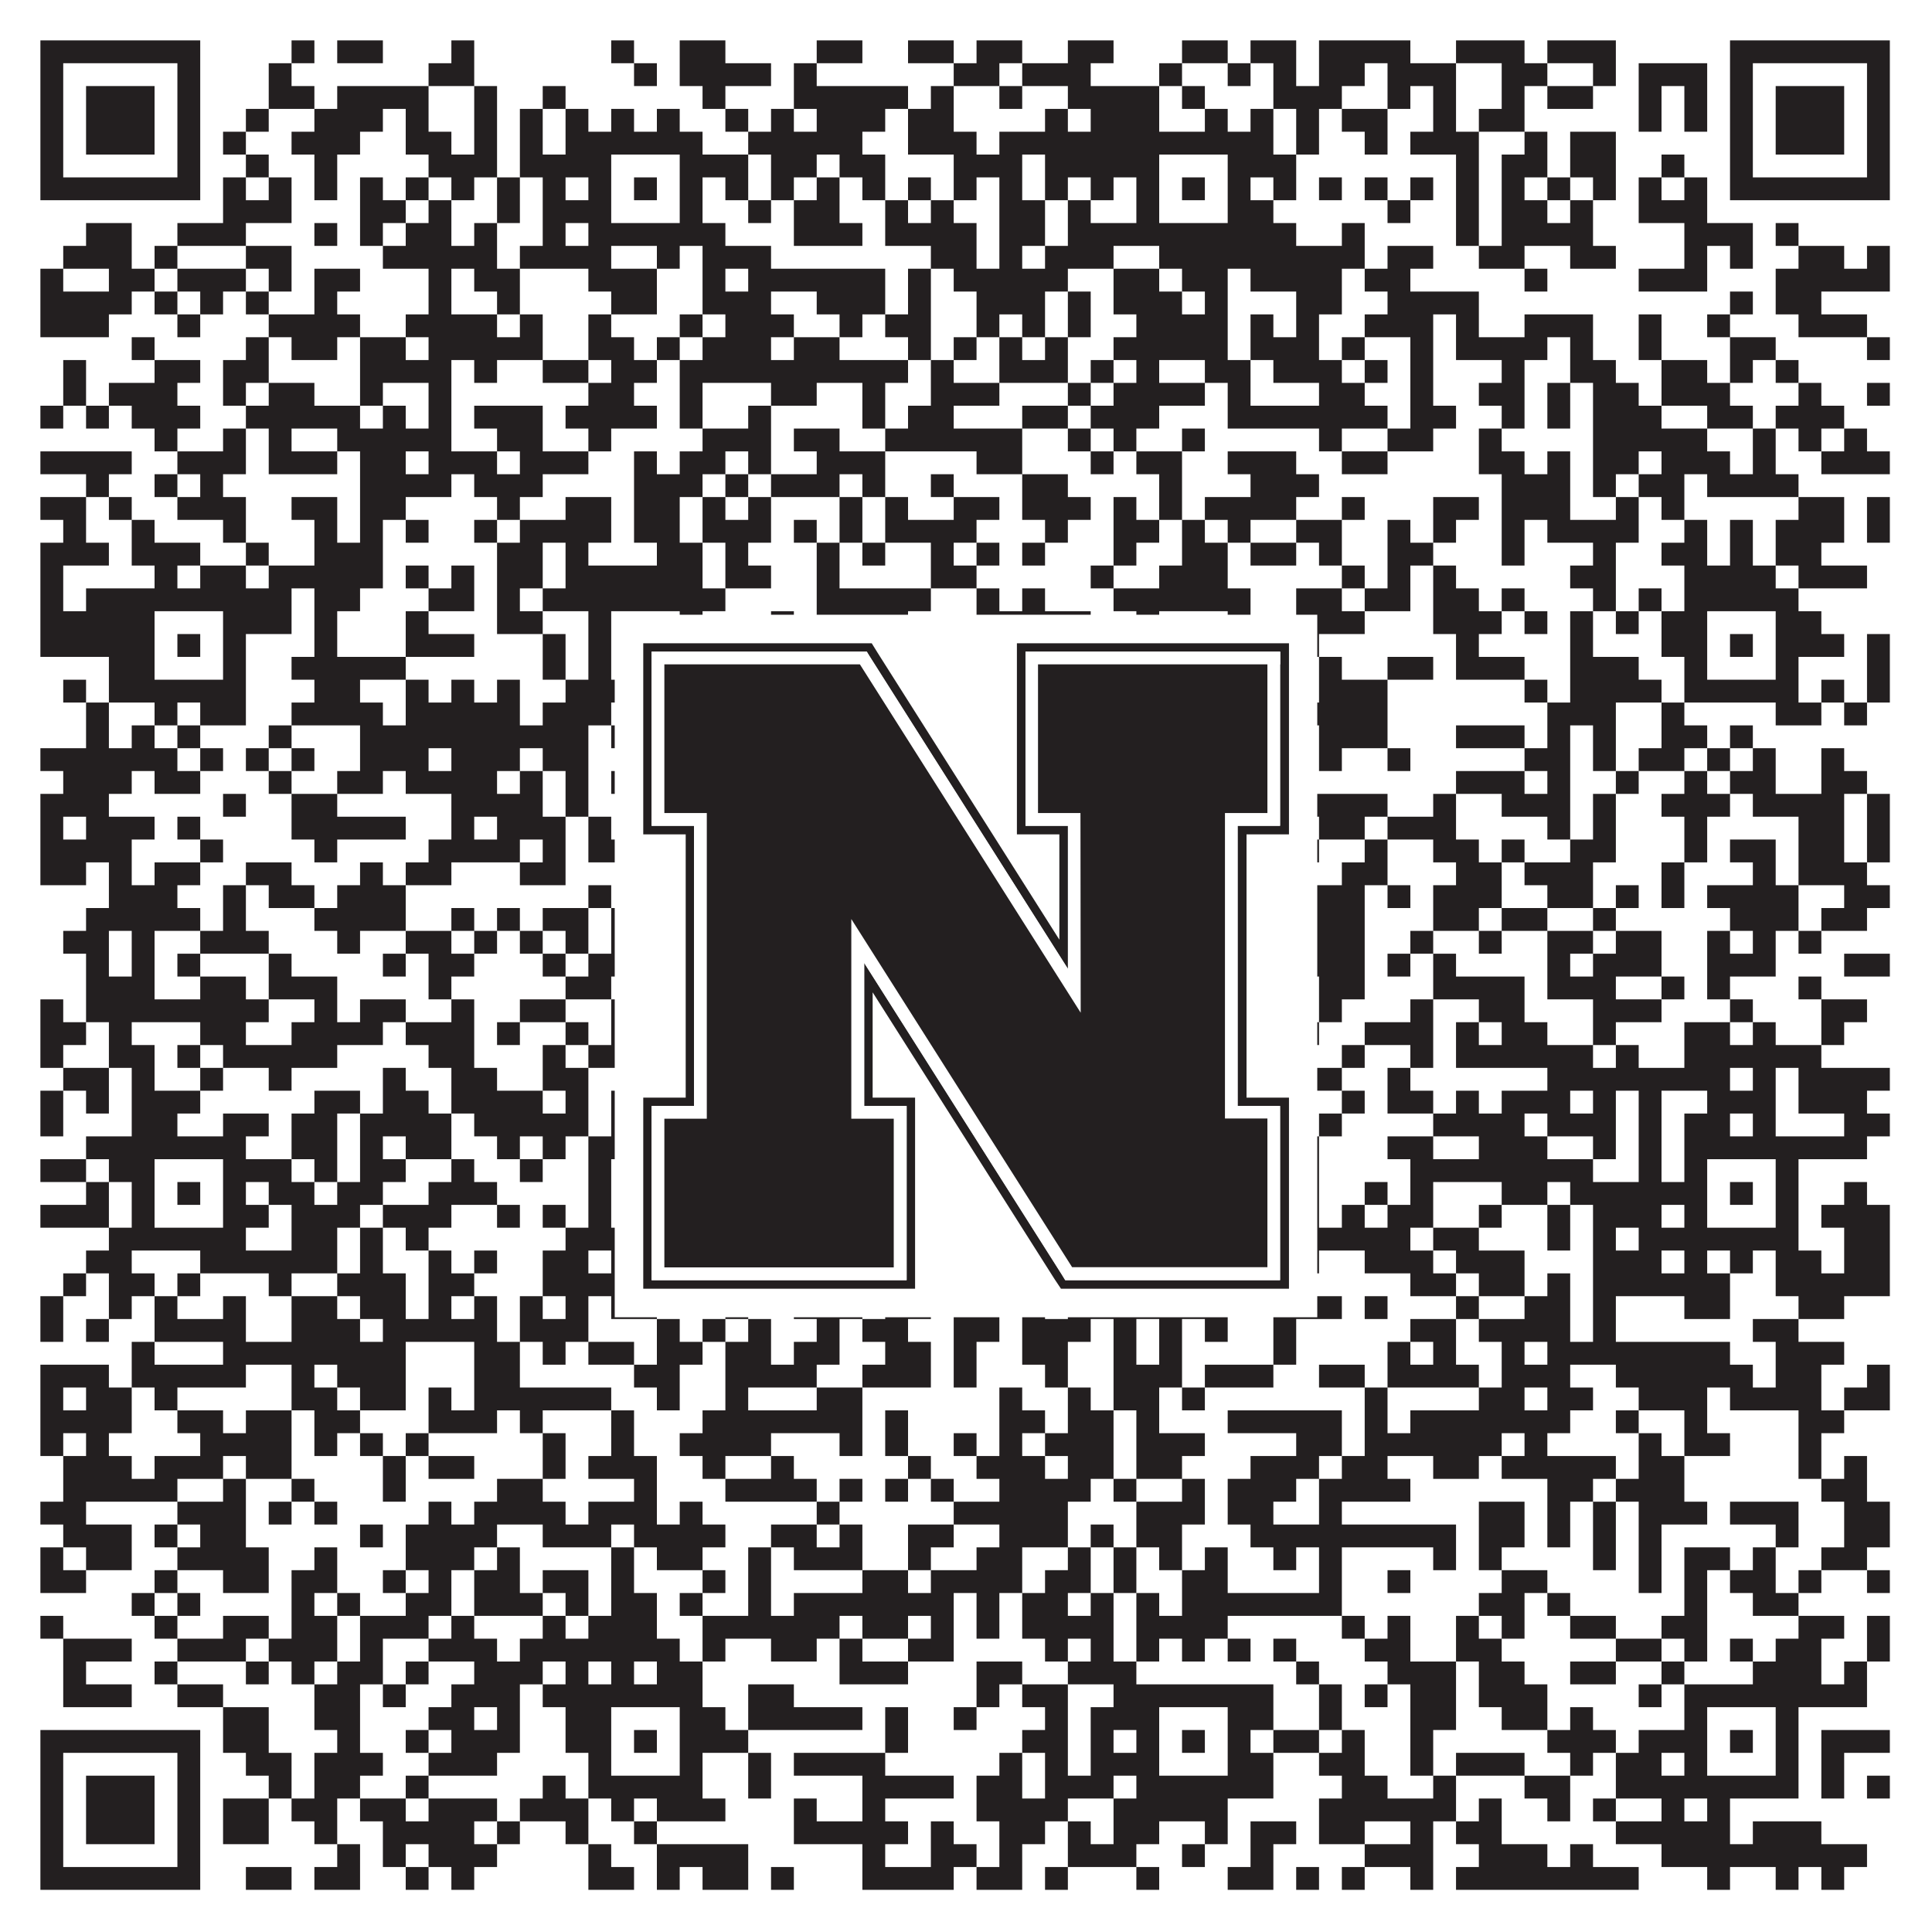
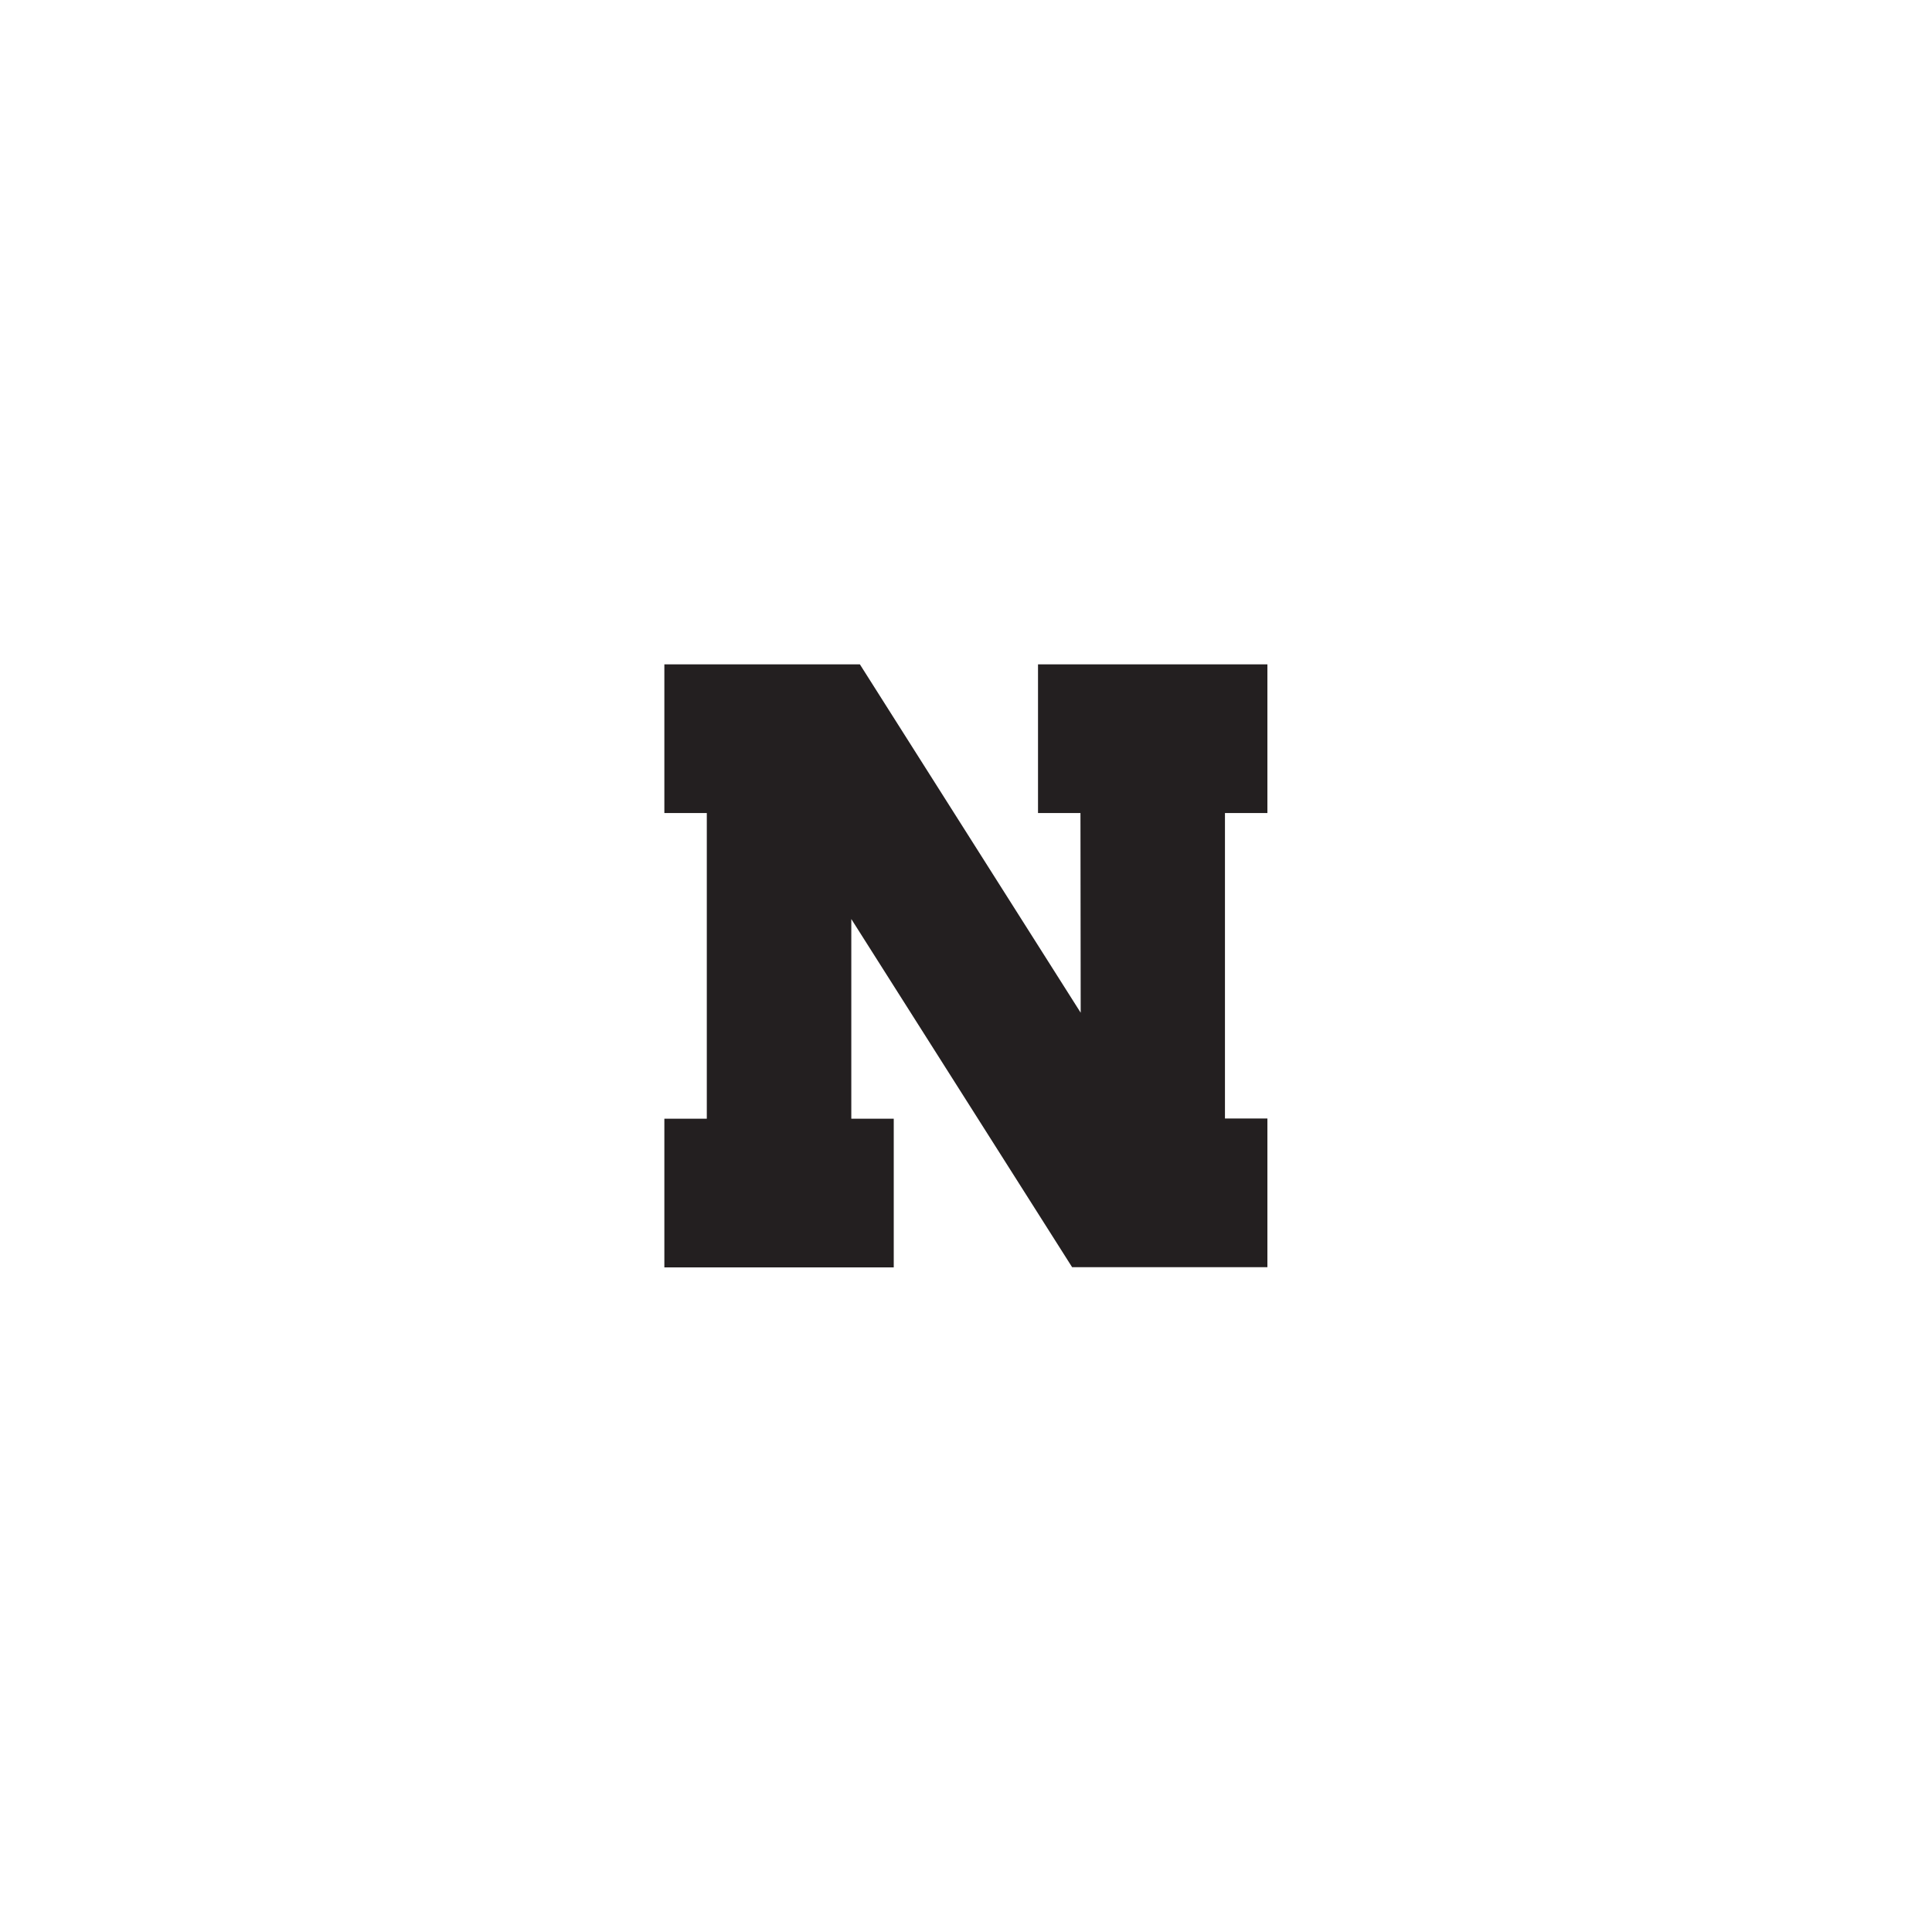
<svg xmlns="http://www.w3.org/2000/svg" version="1.1" width="1100px" height="1100px" viewBox="0 0 1100 1100">
-   <rect x="0" y="0" width="1100" height="1100" fill="#ffffff" fill-opacity="1" />
-   <path fill="#231f20" fill-opacity="1" d="M23,23L114,23L114,36L23,36ZM166,23L179,23L179,36L166,36ZM192,23L218,23L218,36L192,36ZM257,23L270,23L270,36L257,36ZM348,23L361,23L361,36L348,36ZM387,23L413,23L413,36L387,36ZM465,23L491,23L491,36L465,36ZM517,23L543,23L543,36L517,36ZM556,23L582,23L582,36L556,36ZM608,23L634,23L634,36L608,36ZM673,23L699,23L699,36L673,36ZM712,23L738,23L738,36L712,36ZM751,23L803,23L803,36L751,36ZM829,23L868,23L868,36L829,36ZM881,23L920,23L920,36L881,36ZM985,23L1076,23L1076,36L985,36ZM23,36L36,36L36,49L23,49ZM101,36L114,36L114,49L101,49ZM153,36L166,36L166,49L153,49ZM244,36L270,36L270,49L244,49ZM361,36L374,36L374,49L361,49ZM387,36L439,36L439,49L387,49ZM452,36L465,36L465,49L452,49ZM543,36L569,36L569,49L543,49ZM582,36L621,36L621,49L582,49ZM660,36L673,36L673,49L660,49ZM699,36L712,36L712,49L699,49ZM725,36L738,36L738,49L725,49ZM751,36L777,36L777,49L751,49ZM790,36L829,36L829,49L790,49ZM855,36L881,36L881,49L855,49ZM907,36L920,36L920,49L907,49ZM933,36L972,36L972,49L933,49ZM985,36L998,36L998,49L985,49ZM1063,36L1076,36L1076,49L1063,49ZM23,49L36,49L36,62L23,62ZM49,49L88,49L88,62L49,62ZM101,49L114,49L114,62L101,62ZM153,49L179,49L179,62L153,62ZM192,49L244,49L244,62L192,62ZM270,49L283,49L283,62L270,62ZM309,49L322,49L322,62L309,62ZM400,49L413,49L413,62L400,62ZM452,49L517,49L517,62L452,62ZM530,49L543,49L543,62L530,62ZM569,49L582,49L582,62L569,62ZM608,49L660,49L660,62L608,62ZM673,49L686,49L686,62L673,62ZM725,49L764,49L764,62L725,62ZM790,49L803,49L803,62L790,62ZM816,49L829,49L829,62L816,62ZM855,49L868,49L868,62L855,62ZM881,49L907,49L907,62L881,62ZM933,49L946,49L946,62L933,62ZM959,49L972,49L972,62L959,62ZM985,49L998,49L998,62L985,62ZM1011,49L1050,49L1050,62L1011,62ZM1063,49L1076,49L1076,62L1063,62ZM23,62L36,62L36,75L23,75ZM49,62L88,62L88,75L49,75ZM101,62L114,62L114,75L101,75ZM140,62L153,62L153,75L140,75ZM179,62L218,62L218,75L179,75ZM231,62L244,62L244,75L231,75ZM270,62L283,62L283,75L270,75ZM296,62L309,62L309,75L296,75ZM322,62L335,62L335,75L322,75ZM348,62L361,62L361,75L348,75ZM374,62L387,62L387,75L374,75ZM413,62L426,62L426,75L413,75ZM439,62L452,62L452,75L439,75ZM465,62L504,62L504,75L465,75ZM517,62L543,62L543,75L517,75ZM595,62L608,62L608,75L595,75ZM621,62L660,62L660,75L621,75ZM686,62L699,62L699,75L686,75ZM712,62L725,62L725,75L712,75ZM738,62L751,62L751,75L738,75ZM764,62L790,62L790,75L764,75ZM816,62L829,62L829,75L816,75ZM842,62L868,62L868,75L842,75ZM933,62L946,62L946,75L933,75ZM959,62L972,62L972,75L959,75ZM985,62L998,62L998,75L985,75ZM1011,62L1050,62L1050,75L1011,75ZM1063,62L1076,62L1076,75L1063,75ZM23,75L36,75L36,88L23,88ZM49,75L88,75L88,88L49,88ZM101,75L114,75L114,88L101,88ZM127,75L140,75L140,88L127,88ZM166,75L205,75L205,88L166,88ZM231,75L257,75L257,88L231,88ZM270,75L283,75L283,88L270,88ZM296,75L309,75L309,88L296,88ZM322,75L400,75L400,88L322,88ZM426,75L491,75L491,88L426,88ZM517,75L556,75L556,88L517,88ZM569,75L725,75L725,88L569,88ZM738,75L751,75L751,88L738,88ZM777,75L790,75L790,88L777,88ZM803,75L842,75L842,88L803,88ZM868,75L881,75L881,88L868,88ZM894,75L920,75L920,88L894,88ZM985,75L998,75L998,88L985,88ZM1011,75L1050,75L1050,88L1011,88ZM1063,75L1076,75L1076,88L1063,88ZM23,88L36,88L36,101L23,101ZM101,88L114,88L114,101L101,101ZM140,88L153,88L153,101L140,101ZM179,88L192,88L192,101L179,101ZM244,88L283,88L283,101L244,101ZM296,88L348,88L348,101L296,101ZM387,88L426,88L426,101L387,101ZM439,88L465,88L465,101L439,101ZM478,88L504,88L504,101L478,101ZM543,88L582,88L582,101L543,101ZM595,88L660,88L660,101L595,101ZM699,88L738,88L738,101L699,101ZM829,88L842,88L842,101L829,101ZM855,88L881,88L881,101L855,101ZM894,88L920,88L920,101L894,101ZM946,88L959,88L959,101L946,101ZM985,88L998,88L998,101L985,101ZM1063,88L1076,88L1076,101L1063,101ZM23,101L114,101L114,114L23,114ZM127,101L140,101L140,114L127,114ZM153,101L166,101L166,114L153,114ZM179,101L192,101L192,114L179,114ZM205,101L218,101L218,114L205,114ZM231,101L244,101L244,114L231,114ZM257,101L270,101L270,114L257,114ZM283,101L296,101L296,114L283,114ZM309,101L322,101L322,114L309,114ZM335,101L348,101L348,114L335,114ZM361,101L374,101L374,114L361,114ZM387,101L400,101L400,114L387,114ZM413,101L426,101L426,114L413,114ZM439,101L452,101L452,114L439,114ZM465,101L478,101L478,114L465,114ZM491,101L504,101L504,114L491,114ZM517,101L530,101L530,114L517,114ZM543,101L556,101L556,114L543,114ZM569,101L582,101L582,114L569,114ZM595,101L608,101L608,114L595,114ZM621,101L634,101L634,114L621,114ZM647,101L660,101L660,114L647,114ZM673,101L686,101L686,114L673,114ZM699,101L712,101L712,114L699,114ZM725,101L738,101L738,114L725,114ZM751,101L764,101L764,114L751,114ZM777,101L790,101L790,114L777,114ZM803,101L816,101L816,114L803,114ZM829,101L842,101L842,114L829,114ZM855,101L868,101L868,114L855,114ZM881,101L894,101L894,114L881,114ZM907,101L920,101L920,114L907,114ZM933,101L946,101L946,114L933,114ZM959,101L972,101L972,114L959,114ZM985,101L1076,101L1076,114L985,114ZM127,114L166,114L166,127L127,127ZM205,114L231,114L231,127L205,127ZM244,114L257,114L257,127L244,127ZM283,114L296,114L296,127L283,127ZM309,114L348,114L348,127L309,127ZM387,114L400,114L400,127L387,127ZM426,114L439,114L439,127L426,127ZM452,114L478,114L478,127L452,127ZM504,114L517,114L517,127L504,127ZM530,114L543,114L543,127L530,127ZM569,114L595,114L595,127L569,127ZM608,114L621,114L621,127L608,127ZM647,114L660,114L660,127L647,127ZM699,114L725,114L725,127L699,127ZM790,114L803,114L803,127L790,127ZM829,114L842,114L842,127L829,127ZM855,114L881,114L881,127L855,127ZM894,114L907,114L907,127L894,127ZM933,114L972,114L972,127L933,127ZM49,127L75,127L75,140L49,140ZM101,127L140,127L140,140L101,140ZM179,127L192,127L192,140L179,140ZM205,127L218,127L218,140L205,140ZM231,127L257,127L257,140L231,140ZM270,127L283,127L283,140L270,140ZM309,127L322,127L322,140L309,140ZM335,127L413,127L413,140L335,140ZM452,127L491,127L491,140L452,140ZM504,127L556,127L556,140L504,140ZM569,127L595,127L595,140L569,140ZM608,127L738,127L738,140L608,140ZM764,127L777,127L777,140L764,140ZM829,127L842,127L842,140L829,140ZM855,127L907,127L907,140L855,140ZM959,127L998,127L998,140L959,140ZM1011,127L1024,127L1024,140L1011,140ZM36,140L75,140L75,153L36,153ZM88,140L101,140L101,153L88,153ZM140,140L166,140L166,153L140,153ZM218,140L283,140L283,153L218,153ZM296,140L348,140L348,153L296,153ZM374,140L387,140L387,153L374,153ZM400,140L439,140L439,153L400,153ZM530,140L556,140L556,153L530,153ZM569,140L582,140L582,153L569,153ZM595,140L634,140L634,153L595,153ZM660,140L777,140L777,153L660,153ZM790,140L816,140L816,153L790,153ZM842,140L868,140L868,153L842,153ZM894,140L920,140L920,153L894,153ZM959,140L972,140L972,153L959,153ZM985,140L998,140L998,153L985,153ZM1024,140L1050,140L1050,153L1024,153ZM1063,140L1076,140L1076,153L1063,153ZM23,153L36,153L36,166L23,166ZM62,153L88,153L88,166L62,166ZM101,153L140,153L140,166L101,166ZM153,153L166,153L166,166L153,166ZM179,153L205,153L205,166L179,166ZM244,153L257,153L257,166L244,166ZM270,153L296,153L296,166L270,166ZM335,153L374,153L374,166L335,166ZM400,153L413,153L413,166L400,166ZM426,153L504,153L504,166L426,166ZM517,153L530,153L530,166L517,166ZM543,153L608,153L608,166L543,166ZM634,153L660,153L660,166L634,166ZM673,153L699,153L699,166L673,166ZM712,153L764,153L764,166L712,166ZM777,153L803,153L803,166L777,166ZM868,153L881,153L881,166L868,166ZM933,153L972,153L972,166L933,166ZM1011,153L1076,153L1076,166L1011,166ZM23,166L75,166L75,179L23,179ZM88,166L101,166L101,179L88,179ZM114,166L127,166L127,179L114,179ZM140,166L153,166L153,179L140,179ZM179,166L192,166L192,179L179,179ZM244,166L257,166L257,179L244,179ZM283,166L296,166L296,179L283,179ZM348,166L374,166L374,179L348,179ZM400,166L439,166L439,179L400,179ZM465,166L504,166L504,179L465,179ZM517,166L530,166L530,179L517,179ZM556,166L595,166L595,179L556,179ZM608,166L621,166L621,179L608,179ZM634,166L673,166L673,179L634,179ZM686,166L699,166L699,179L686,179ZM738,166L764,166L764,179L738,179ZM790,166L842,166L842,179L790,179ZM985,166L998,166L998,179L985,179ZM1011,166L1037,166L1037,179L1011,179ZM23,179L62,179L62,192L23,192ZM101,179L114,179L114,192L101,192ZM153,179L205,179L205,192L153,192ZM231,179L283,179L283,192L231,192ZM296,179L309,179L309,192L296,192ZM335,179L348,179L348,192L335,192ZM387,179L400,179L400,192L387,192ZM413,179L452,179L452,192L413,192ZM478,179L491,179L491,192L478,192ZM504,179L530,179L530,192L504,192ZM556,179L569,179L569,192L556,192ZM582,179L595,179L595,192L582,192ZM608,179L621,179L621,192L608,192ZM647,179L699,179L699,192L647,192ZM712,179L725,179L725,192L712,192ZM738,179L751,179L751,192L738,192ZM777,179L816,179L816,192L777,192ZM829,179L842,179L842,192L829,192ZM868,179L907,179L907,192L868,192ZM933,179L946,179L946,192L933,192ZM972,179L985,179L985,192L972,192ZM1024,179L1063,179L1063,192L1024,192ZM75,192L88,192L88,205L75,205ZM140,192L153,192L153,205L140,205ZM166,192L192,192L192,205L166,205ZM205,192L231,192L231,205L205,205ZM244,192L309,192L309,205L244,205ZM335,192L361,192L361,205L335,205ZM374,192L387,192L387,205L374,205ZM400,192L439,192L439,205L400,205ZM452,192L478,192L478,205L452,205ZM517,192L530,192L530,205L517,205ZM543,192L556,192L556,205L543,205ZM569,192L582,192L582,205L569,205ZM595,192L608,192L608,205L595,205ZM634,192L699,192L699,205L634,205ZM712,192L751,192L751,205L712,205ZM764,192L777,192L777,205L764,205ZM803,192L816,192L816,205L803,205ZM829,192L881,192L881,205L829,205ZM894,192L907,192L907,205L894,205ZM933,192L946,192L946,205L933,205ZM985,192L1011,192L1011,205L985,205ZM1063,192L1076,192L1076,205L1063,205ZM36,205L49,205L49,218L36,218ZM88,205L114,205L114,218L88,218ZM127,205L153,205L153,218L127,218ZM205,205L257,205L257,218L205,218ZM270,205L283,205L283,218L270,218ZM309,205L335,205L335,218L309,218ZM348,205L374,205L374,218L348,218ZM387,205L517,205L517,218L387,218ZM530,205L543,205L543,218L530,218ZM569,205L608,205L608,218L569,218ZM621,205L634,205L634,218L621,218ZM647,205L660,205L660,218L647,218ZM686,205L712,205L712,218L686,218ZM725,205L764,205L764,218L725,218ZM777,205L790,205L790,218L777,218ZM803,205L816,205L816,218L803,218ZM855,205L868,205L868,218L855,218ZM894,205L920,205L920,218L894,218ZM946,205L972,205L972,218L946,218ZM985,205L998,205L998,218L985,218ZM1011,205L1024,205L1024,218L1011,218ZM36,218L49,218L49,231L36,231ZM62,218L101,218L101,231L62,231ZM127,218L140,218L140,231L127,231ZM153,218L179,218L179,231L153,231ZM205,218L218,218L218,231L205,231ZM244,218L257,218L257,231L244,231ZM335,218L361,218L361,231L335,231ZM387,218L400,218L400,231L387,231ZM439,218L465,218L465,231L439,231ZM491,218L504,218L504,231L491,231ZM530,218L569,218L569,231L530,231ZM608,218L621,218L621,231L608,231ZM634,218L686,218L686,231L634,231ZM699,218L712,218L712,231L699,231ZM751,218L777,218L777,231L751,231ZM803,218L816,218L816,231L803,231ZM842,218L868,218L868,231L842,231ZM881,218L894,218L894,231L881,231ZM907,218L933,218L933,231L907,231ZM946,218L985,218L985,231L946,231ZM1024,218L1037,218L1037,231L1024,231ZM1063,218L1076,218L1076,231L1063,231ZM23,231L36,231L36,244L23,244ZM49,231L62,231L62,244L49,244ZM75,231L114,231L114,244L75,244ZM140,231L205,231L205,244L140,244ZM218,231L231,231L231,244L218,244ZM244,231L257,231L257,244L244,244ZM270,231L309,231L309,244L270,244ZM322,231L374,231L374,244L322,244ZM387,231L400,231L400,244L387,244ZM426,231L439,231L439,244L426,244ZM491,231L504,231L504,244L491,244ZM517,231L543,231L543,244L517,244ZM582,231L608,231L608,244L582,244ZM621,231L660,231L660,244L621,244ZM699,231L790,231L790,244L699,244ZM803,231L829,231L829,244L803,244ZM855,231L868,231L868,244L855,244ZM881,231L894,231L894,244L881,244ZM907,231L946,231L946,244L907,244ZM972,231L998,231L998,244L972,244ZM1011,231L1050,231L1050,244L1011,244ZM88,244L101,244L101,257L88,257ZM127,244L140,244L140,257L127,257ZM153,244L166,244L166,257L153,257ZM192,244L257,244L257,257L192,257ZM283,244L309,244L309,257L283,257ZM335,244L348,244L348,257L335,257ZM400,244L439,244L439,257L400,257ZM452,244L478,244L478,257L452,257ZM504,244L582,244L582,257L504,257ZM608,244L621,244L621,257L608,257ZM634,244L647,244L647,257L634,257ZM673,244L686,244L686,257L673,257ZM751,244L764,244L764,257L751,257ZM790,244L816,244L816,257L790,257ZM842,244L855,244L855,257L842,257ZM907,244L972,244L972,257L907,257ZM998,244L1011,244L1011,257L998,257ZM1024,244L1037,244L1037,257L1024,257ZM1050,244L1063,244L1063,257L1050,257ZM23,257L75,257L75,270L23,270ZM101,257L140,257L140,270L101,270ZM153,257L192,257L192,270L153,270ZM205,257L231,257L231,270L205,270ZM244,257L283,257L283,270L244,270ZM296,257L335,257L335,270L296,270ZM361,257L374,257L374,270L361,270ZM387,257L413,257L413,270L387,270ZM426,257L439,257L439,270L426,270ZM465,257L504,257L504,270L465,270ZM556,257L582,257L582,270L556,270ZM621,257L634,257L634,270L621,270ZM647,257L673,257L673,270L647,270ZM699,257L738,257L738,270L699,270ZM764,257L790,257L790,270L764,270ZM842,257L868,257L868,270L842,270ZM881,257L894,257L894,270L881,270ZM907,257L933,257L933,270L907,270ZM946,257L985,257L985,270L946,270ZM998,257L1011,257L1011,270L998,270ZM1037,257L1076,257L1076,270L1037,270ZM49,270L62,270L62,283L49,283ZM88,270L101,270L101,283L88,283ZM114,270L127,270L127,283L114,283ZM205,270L257,270L257,283L205,283ZM270,270L309,270L309,283L270,283ZM361,270L400,270L400,283L361,283ZM413,270L426,270L426,283L413,283ZM439,270L478,270L478,283L439,283ZM491,270L504,270L504,283L491,283ZM530,270L543,270L543,283L530,283ZM582,270L608,270L608,283L582,283ZM660,270L673,270L673,283L660,283ZM712,270L751,270L751,283L712,283ZM855,270L894,270L894,283L855,283ZM907,270L920,270L920,283L907,283ZM933,270L959,270L959,283L933,283ZM972,270L1024,270L1024,283L972,283ZM23,283L49,283L49,296L23,296ZM62,283L75,283L75,296L62,296ZM101,283L140,283L140,296L101,296ZM166,283L192,283L192,296L166,296ZM205,283L231,283L231,296L205,296ZM283,283L296,283L296,296L283,296ZM322,283L348,283L348,296L322,296ZM361,283L387,283L387,296L361,296ZM400,283L413,283L413,296L400,296ZM426,283L439,283L439,296L426,296ZM478,283L491,283L491,296L478,296ZM504,283L517,283L517,296L504,296ZM543,283L569,283L569,296L543,296ZM582,283L621,283L621,296L582,296ZM634,283L647,283L647,296L634,296ZM660,283L673,283L673,296L660,296ZM686,283L738,283L738,296L686,296ZM764,283L777,283L777,296L764,296ZM816,283L842,283L842,296L816,296ZM855,283L894,283L894,296L855,296ZM920,283L933,283L933,296L920,296ZM946,283L959,283L959,296L946,296ZM1024,283L1050,283L1050,296L1024,296ZM1063,283L1076,283L1076,296L1063,296ZM36,296L49,296L49,309L36,309ZM75,296L88,296L88,309L75,309ZM127,296L140,296L140,309L127,309ZM179,296L192,296L192,309L179,309ZM205,296L218,296L218,309L205,309ZM231,296L244,296L244,309L231,309ZM270,296L283,296L283,309L270,309ZM296,296L348,296L348,309L296,309ZM361,296L387,296L387,309L361,309ZM400,296L439,296L439,309L400,309ZM452,296L465,296L465,309L452,309ZM478,296L491,296L491,309L478,309ZM504,296L556,296L556,309L504,309ZM595,296L608,296L608,309L595,309ZM634,296L660,296L660,309L634,309ZM673,296L686,296L686,309L673,309ZM699,296L712,296L712,309L699,309ZM738,296L764,296L764,309L738,309ZM790,296L803,296L803,309L790,309ZM816,296L829,296L829,309L816,309ZM855,296L868,296L868,309L855,309ZM881,296L933,296L933,309L881,309ZM959,296L972,296L972,309L959,309ZM985,296L998,296L998,309L985,309ZM1011,296L1050,296L1050,309L1011,309ZM1063,296L1076,296L1076,309L1063,309ZM23,309L62,309L62,322L23,322ZM75,309L114,309L114,322L75,322ZM140,309L153,309L153,322L140,322ZM179,309L218,309L218,322L179,322ZM283,309L309,309L309,322L283,322ZM322,309L335,309L335,322L322,322ZM374,309L400,309L400,322L374,322ZM413,309L426,309L426,322L413,322ZM465,309L478,309L478,322L465,322ZM491,309L504,309L504,322L491,322ZM530,309L543,309L543,322L530,322ZM556,309L569,309L569,322L556,322ZM582,309L595,309L595,322L582,322ZM634,309L647,309L647,322L634,322ZM673,309L699,309L699,322L673,322ZM712,309L738,309L738,322L712,322ZM751,309L764,309L764,322L751,322ZM790,309L816,309L816,322L790,322ZM855,309L868,309L868,322L855,322ZM907,309L920,309L920,322L907,322ZM946,309L972,309L972,322L946,322ZM985,309L998,309L998,322L985,322ZM1011,309L1037,309L1037,322L1011,322ZM23,322L36,322L36,335L23,335ZM88,322L101,322L101,335L88,335ZM114,322L140,322L140,335L114,335ZM153,322L218,322L218,335L153,335ZM231,322L244,322L244,335L231,335ZM257,322L270,322L270,335L257,335ZM283,322L309,322L309,335L283,335ZM322,322L400,322L400,335L322,335ZM413,322L439,322L439,335L413,335ZM465,322L478,322L478,335L465,335ZM530,322L556,322L556,335L530,335ZM621,322L634,322L634,335L621,335ZM660,322L699,322L699,335L660,335ZM764,322L777,322L777,335L764,335ZM790,322L803,322L803,335L790,335ZM816,322L829,322L829,335L816,335ZM894,322L920,322L920,335L894,335ZM959,322L1011,322L1011,335L959,335ZM1024,322L1063,322L1063,335L1024,335ZM23,335L36,335L36,348L23,348ZM49,335L166,335L166,348L49,348ZM179,335L205,335L205,348L179,348ZM244,335L270,335L270,348L244,348ZM283,335L296,335L296,348L283,348ZM309,335L413,335L413,348L309,348ZM465,335L530,335L530,348L465,348ZM556,335L569,335L569,348L556,348ZM582,335L595,335L595,348L582,348ZM634,335L712,335L712,348L634,348ZM738,335L764,335L764,348L738,348ZM777,335L803,335L803,348L777,348ZM816,335L842,335L842,348L816,348ZM855,335L868,335L868,348L855,348ZM907,335L920,335L920,348L907,348ZM933,335L946,335L946,348L933,348ZM959,335L1024,335L1024,348L959,348ZM23,348L88,348L88,361L23,361ZM127,348L166,348L166,361L127,361ZM179,348L192,348L192,361L179,361ZM231,348L244,348L244,361L231,361ZM283,348L309,348L309,361L283,361ZM335,348L348,348L348,361L335,361ZM387,348L400,348L400,361L387,361ZM439,348L452,348L452,361L439,361ZM465,348L517,348L517,361L465,361ZM556,348L621,348L621,361L556,361ZM647,348L660,348L660,361L647,361ZM699,348L712,348L712,361L699,361ZM738,348L777,348L777,361L738,361ZM816,348L855,348L855,361L816,361ZM868,348L881,348L881,361L868,361ZM894,348L907,348L907,361L894,361ZM920,348L933,348L933,361L920,361ZM946,348L972,348L972,361L946,361ZM1011,348L1037,348L1037,361L1011,361ZM23,361L88,361L88,374L23,374ZM101,361L114,361L114,374L101,374ZM127,361L140,361L140,374L127,374ZM179,361L192,361L192,374L179,374ZM231,361L270,361L270,374L231,374ZM309,361L322,361L322,374L309,374ZM335,361L348,361L348,374L335,374ZM361,361L374,361L374,374L361,374ZM387,361L439,361L439,374L387,374ZM478,361L491,361L491,374L478,374ZM504,361L517,361L517,374L504,374ZM556,361L582,361L582,374L556,374ZM595,361L608,361L608,374L595,374ZM621,361L634,361L634,374L621,374ZM647,361L660,361L660,374L647,374ZM673,361L686,361L686,374L673,374ZM699,361L751,361L751,374L699,374ZM829,361L842,361L842,374L829,374ZM894,361L907,361L907,374L894,374ZM946,361L972,361L972,374L946,374ZM985,361L998,361L998,374L985,374ZM1011,361L1050,361L1050,374L1011,374ZM1063,361L1076,361L1076,374L1063,374ZM62,374L88,374L88,387L62,387ZM127,374L140,374L140,387L127,387ZM166,374L231,374L231,387L166,387ZM309,374L322,374L322,387L309,387ZM335,374L348,374L348,387L335,387ZM387,374L452,374L452,387L387,387ZM478,374L504,374L504,387L478,387ZM530,374L556,374L556,387L530,387ZM569,374L582,374L582,387L569,387ZM608,374L634,374L634,387L608,387ZM647,374L660,374L660,387L647,387ZM699,374L712,374L712,387L699,387ZM725,374L738,374L738,387L725,387ZM751,374L764,374L764,387L751,387ZM790,374L816,374L816,387L790,387ZM829,374L868,374L868,387L829,387ZM894,374L933,374L933,387L894,387ZM959,374L972,374L972,387L959,387ZM1011,374L1024,374L1024,387L1011,387ZM1063,374L1076,374L1076,387L1063,387ZM36,387L49,387L49,400L36,400ZM62,387L140,387L140,400L62,400ZM179,387L205,387L205,400L179,400ZM231,387L244,387L244,400L231,400ZM257,387L270,387L270,400L257,400ZM283,387L296,387L296,400L283,400ZM322,387L400,387L400,400L322,400ZM439,387L452,387L452,400L439,400ZM465,387L491,387L491,400L465,400ZM504,387L517,387L517,400L504,400ZM543,387L569,387L569,400L543,400ZM582,387L595,387L595,400L582,400ZM621,387L634,387L634,400L621,400ZM647,387L738,387L738,400L647,400ZM751,387L790,387L790,400L751,400ZM868,387L881,387L881,400L868,400ZM894,387L946,387L946,400L894,400ZM959,387L1024,387L1024,400L959,400ZM1037,387L1050,387L1050,400L1037,400ZM1063,387L1076,387L1076,400L1063,400ZM49,400L62,400L62,413L49,413ZM88,400L101,400L101,413L88,413ZM114,400L140,400L140,413L114,413ZM166,400L218,400L218,413L166,413ZM231,400L296,400L296,413L231,413ZM309,400L348,400L348,413L309,413ZM361,400L374,400L374,413L361,413ZM413,400L426,400L426,413L413,413ZM478,400L504,400L504,413L478,413ZM517,400L530,400L530,413L517,413ZM556,400L660,400L660,413L556,413ZM686,400L712,400L712,413L686,413ZM738,400L790,400L790,413L738,413ZM881,400L920,400L920,413L881,413ZM946,400L959,400L959,413L946,413ZM1011,400L1037,400L1037,413L1011,413ZM1050,400L1063,400L1063,413L1050,413ZM49,413L62,413L62,426L49,426ZM75,413L88,413L88,426L75,426ZM101,413L114,413L114,426L101,426ZM153,413L166,413L166,426L153,426ZM205,413L335,413L335,426L205,426ZM348,413L374,413L374,426L348,426ZM387,413L400,413L400,426L387,426ZM426,413L439,413L439,426L426,426ZM452,413L504,413L504,426L452,426ZM530,413L543,413L543,426L530,426ZM569,413L582,413L582,426L569,426ZM595,413L608,413L608,426L595,426ZM621,413L673,413L673,426L621,426ZM686,413L699,413L699,426L686,426ZM712,413L725,413L725,426L712,426ZM751,413L790,413L790,426L751,426ZM829,413L868,413L868,426L829,426ZM881,413L894,413L894,426L881,426ZM907,413L920,413L920,426L907,426ZM946,413L972,413L972,426L946,426ZM985,413L998,413L998,426L985,426ZM23,426L101,426L101,439L23,439ZM114,426L127,426L127,439L114,439ZM140,426L153,426L153,439L140,439ZM166,426L179,426L179,439L166,439ZM205,426L244,426L244,439L205,439ZM257,426L296,426L296,439L257,439ZM309,426L335,426L335,439L309,439ZM361,426L387,426L387,439L361,439ZM426,426L452,426L452,439L426,439ZM491,426L517,426L517,439L491,439ZM530,426L543,426L543,439L530,439ZM556,426L608,426L608,439L556,439ZM634,426L647,426L647,439L634,439ZM673,426L686,426L686,439L673,439ZM699,426L738,426L738,439L699,439ZM751,426L764,426L764,439L751,439ZM790,426L803,426L803,439L790,439ZM868,426L894,426L894,439L868,439ZM907,426L920,426L920,439L907,439ZM933,426L959,426L959,439L933,439ZM972,426L985,426L985,439L972,439ZM998,426L1011,426L1011,439L998,439ZM1037,426L1050,426L1050,439L1037,439ZM36,439L75,439L75,452L36,452ZM88,439L114,439L114,452L88,452ZM153,439L166,439L166,452L153,452ZM192,439L218,439L218,452L192,452ZM231,439L283,439L283,452L231,452ZM296,439L309,439L309,452L296,452ZM322,439L335,439L335,452L322,452ZM348,439L387,439L387,452L348,452ZM400,439L426,439L426,452L400,452ZM439,439L478,439L478,452L439,452ZM530,439L569,439L569,452L530,452ZM582,439L595,439L595,452L582,452ZM608,439L634,439L634,452L608,452ZM647,439L660,439L660,452L647,452ZM686,439L699,439L699,452L686,452ZM712,439L738,439L738,452L712,452ZM829,439L868,439L868,452L829,452ZM881,439L894,439L894,452L881,452ZM920,439L933,439L933,452L920,452ZM959,439L972,439L972,452L959,452ZM985,439L1011,439L1011,452L985,452ZM1037,439L1063,439L1063,452L1037,452ZM23,452L62,452L62,465L23,465ZM127,452L140,452L140,465L127,465ZM166,452L192,452L192,465L166,465ZM257,452L309,452L309,465L257,465ZM322,452L335,452L335,465L322,465ZM387,452L413,452L413,465L387,465ZM426,452L439,452L439,465L426,465ZM452,452L478,452L478,465L452,465ZM491,452L504,452L504,465L491,465ZM530,452L543,452L543,465L530,465ZM556,452L582,452L582,465L556,465ZM647,452L686,452L686,465L647,465ZM725,452L790,452L790,465L725,465ZM816,452L829,452L829,465L816,465ZM855,452L894,452L894,465L855,465ZM907,452L920,452L920,465L907,465ZM946,452L985,452L985,465L946,465ZM998,452L1050,452L1050,465L998,465ZM1063,452L1076,452L1076,465L1063,465ZM23,465L36,465L36,478L23,478ZM49,465L88,465L88,478L49,478ZM101,465L114,465L114,478L101,478ZM166,465L231,465L231,478L166,478ZM257,465L270,465L270,478L257,478ZM283,465L322,465L322,478L283,478ZM335,465L348,465L348,478L335,478ZM361,465L413,465L413,478L361,478ZM465,465L478,465L478,478L465,478ZM504,465L543,465L543,478L504,478ZM569,465L582,465L582,478L569,478ZM595,465L608,465L608,478L595,478ZM621,465L634,465L634,478L621,478ZM647,465L699,465L699,478L647,478ZM725,465L738,465L738,478L725,478ZM751,465L777,465L777,478L751,478ZM790,465L829,465L829,478L790,478ZM881,465L894,465L894,478L881,478ZM907,465L920,465L920,478L907,478ZM959,465L972,465L972,478L959,478ZM1024,465L1050,465L1050,478L1024,478ZM1063,465L1076,465L1076,478L1063,478ZM23,478L75,478L75,491L23,491ZM114,478L127,478L127,491L114,491ZM179,478L192,478L192,491L179,491ZM244,478L296,478L296,491L244,491ZM309,478L322,478L322,491L309,491ZM335,478L374,478L374,491L335,491ZM387,478L400,478L400,491L387,491ZM439,478L504,478L504,491L439,491ZM517,478L530,478L530,491L517,491ZM556,478L569,478L569,491L556,491ZM582,478L595,478L595,491L582,491ZM608,478L686,478L686,491L608,491ZM699,478L712,478L712,491L699,491ZM725,478L751,478L751,491L725,491ZM777,478L790,478L790,491L777,491ZM816,478L842,478L842,491L816,491ZM855,478L868,478L868,491L855,491ZM894,478L920,478L920,491L894,491ZM959,478L972,478L972,491L959,491ZM985,478L1011,478L1011,491L985,491ZM1024,478L1050,478L1050,491L1024,491ZM1063,478L1076,478L1076,491L1063,491ZM23,491L49,491L49,504L23,504ZM62,491L75,491L75,504L62,504ZM88,491L114,491L114,504L88,504ZM140,491L166,491L166,504L140,504ZM205,491L218,491L218,504L205,504ZM231,491L257,491L257,504L231,504ZM296,491L322,491L322,504L296,504ZM374,491L387,491L387,504L374,504ZM426,491L439,491L439,504L426,504ZM465,491L517,491L517,504L465,504ZM543,491L569,491L569,504L543,504ZM595,491L608,491L608,504L595,504ZM634,491L738,491L738,504L634,504ZM764,491L790,491L790,504L764,504ZM829,491L855,491L855,504L829,504ZM868,491L907,491L907,504L868,504ZM946,491L959,491L959,504L946,504ZM998,491L1011,491L1011,504L998,504ZM1024,491L1063,491L1063,504L1024,504ZM62,504L101,504L101,517L62,517ZM127,504L140,504L140,517L127,517ZM153,504L179,504L179,517L153,517ZM192,504L231,504L231,517L192,517ZM335,504L348,504L348,517L335,517ZM374,504L387,504L387,517L374,517ZM400,504L413,504L413,517L400,517ZM452,504L465,504L465,517L452,517ZM530,504L556,504L556,517L530,517ZM582,504L608,504L608,517L582,517ZM621,504L647,504L647,517L621,517ZM673,504L699,504L699,517L673,517ZM712,504L777,504L777,517L712,517ZM790,504L803,504L803,517L790,517ZM816,504L855,504L855,517L816,517ZM881,504L907,504L907,517L881,517ZM920,504L933,504L933,517L920,517ZM946,504L959,504L959,517L946,517ZM972,504L1024,504L1024,517L972,517ZM1050,504L1076,504L1076,517L1050,517ZM49,517L114,517L114,530L49,530ZM127,517L140,517L140,530L127,530ZM179,517L231,517L231,530L179,530ZM257,517L270,517L270,530L257,530ZM283,517L296,517L296,530L283,530ZM309,517L335,517L335,530L309,530ZM348,517L361,517L361,530L348,530ZM387,517L439,517L439,530L387,530ZM452,517L465,517L465,530L452,530ZM504,517L543,517L543,530L504,530ZM621,517L673,517L673,530L621,530ZM686,517L725,517L725,530L686,530ZM738,517L777,517L777,530L738,530ZM816,517L842,517L842,530L816,530ZM855,517L881,517L881,530L855,530ZM907,517L920,517L920,530L907,530ZM985,517L1024,517L1024,530L985,530ZM1037,517L1063,517L1063,530L1037,530ZM36,530L62,530L62,543L36,543ZM75,530L88,530L88,543L75,543ZM114,530L153,530L153,543L114,543ZM192,530L205,530L205,543L192,543ZM231,530L257,530L257,543L231,543ZM270,530L283,530L283,543L270,543ZM296,530L309,530L309,543L296,543ZM322,530L335,530L335,543L322,543ZM348,530L413,530L413,543L348,543ZM426,530L439,530L439,543L426,543ZM478,530L530,530L530,543L478,543ZM543,530L608,530L608,543L543,543ZM621,530L634,530L634,543L621,543ZM647,530L712,530L712,543L647,543ZM738,530L777,530L777,543L738,543ZM803,530L816,530L816,543L803,543ZM842,530L855,530L855,543L842,543ZM881,530L907,530L907,543L881,543ZM920,530L946,530L946,543L920,543ZM972,530L985,530L985,543L972,543ZM998,530L1011,530L1011,543L998,543ZM1024,530L1037,530L1037,543L1024,543ZM49,543L62,543L62,556L49,556ZM75,543L88,543L88,556L75,556ZM101,543L114,543L114,556L101,556ZM153,543L166,543L166,556L153,556ZM218,543L231,543L231,556L218,556ZM244,543L270,543L270,556L244,556ZM309,543L322,543L322,556L309,556ZM335,543L374,543L374,556L335,556ZM387,543L452,543L452,556L387,556ZM478,543L530,543L530,556L478,556ZM582,543L595,543L595,556L582,556ZM608,543L634,543L634,556L608,556ZM647,543L712,543L712,556L647,556ZM725,543L777,543L777,556L725,556ZM790,543L803,543L803,556L790,556ZM816,543L829,543L829,556L816,556ZM881,543L894,543L894,556L881,556ZM907,543L946,543L946,556L907,556ZM972,543L1011,543L1011,556L972,556ZM1050,543L1076,543L1076,556L1050,556ZM49,556L88,556L88,569L49,569ZM114,556L140,556L140,569L114,569ZM153,556L192,556L192,569L153,569ZM244,556L257,556L257,569L244,569ZM322,556L348,556L348,569L322,569ZM374,556L387,556L387,569L374,569ZM426,556L439,556L439,569L426,569ZM491,556L530,556L530,569L491,569ZM543,556L556,556L556,569L543,569ZM569,556L595,556L595,569L569,569ZM608,556L621,556L621,569L608,569ZM634,556L647,556L647,569L634,569ZM660,556L673,556L673,569L660,569ZM751,556L777,556L777,569L751,569ZM816,556L868,556L868,569L816,569ZM881,556L920,556L920,569L881,569ZM946,556L959,556L959,569L946,569ZM972,556L985,556L985,569L972,569ZM1024,556L1037,556L1037,569L1024,569ZM23,569L36,569L36,582L23,582ZM49,569L153,569L153,582L49,582ZM179,569L192,569L192,582L179,582ZM205,569L231,569L231,582L205,582ZM257,569L270,569L270,582L257,582ZM296,569L322,569L322,582L296,582ZM348,569L400,569L400,582L348,582ZM426,569L452,569L452,582L426,582ZM491,569L517,569L517,582L491,582ZM530,569L543,569L543,582L530,582ZM569,569L582,569L582,582L569,582ZM595,569L621,569L621,582L595,582ZM634,569L673,569L673,582L634,582ZM699,569L712,569L712,582L699,582ZM751,569L764,569L764,582L751,582ZM803,569L816,569L816,582L803,582ZM842,569L868,569L868,582L842,582ZM907,569L946,569L946,582L907,582ZM985,569L998,569L998,582L985,582ZM1037,569L1063,569L1063,582L1037,582ZM23,582L49,582L49,595L23,595ZM62,582L75,582L75,595L62,595ZM114,582L140,582L140,595L114,595ZM166,582L218,582L218,595L166,595ZM231,582L270,582L270,595L231,595ZM283,582L296,582L296,595L283,595ZM322,582L335,582L335,595L322,595ZM348,582L361,582L361,595L348,595ZM374,582L400,582L400,595L374,595ZM413,582L452,582L452,595L413,595ZM465,582L491,582L491,595L465,595ZM504,582L517,582L517,595L504,595ZM530,582L582,582L582,595L530,595ZM608,582L621,582L621,595L608,595ZM634,582L647,582L647,595L634,595ZM660,582L673,582L673,595L660,595ZM699,582L751,582L751,595L699,595ZM777,582L816,582L816,595L777,595ZM829,582L842,582L842,595L829,595ZM855,582L881,582L881,595L855,595ZM907,582L920,582L920,595L907,595ZM959,582L985,582L985,595L959,595ZM998,582L1011,582L1011,595L998,595ZM1037,582L1050,582L1050,595L1037,595ZM23,595L36,595L36,608L23,608ZM62,595L88,595L88,608L62,608ZM101,595L114,595L114,608L101,608ZM127,595L192,595L192,608L127,608ZM244,595L270,595L270,608L244,608ZM309,595L322,595L322,608L309,608ZM335,595L361,595L361,608L335,608ZM400,595L413,595L413,608L400,608ZM439,595L452,595L452,608L439,608ZM478,595L530,595L530,608L478,608ZM556,595L569,595L569,608L556,608ZM582,595L634,595L634,608L582,608ZM647,595L699,595L699,608L647,608ZM764,595L777,595L777,608L764,608ZM803,595L816,595L816,608L803,608ZM829,595L907,595L907,608L829,608ZM920,595L933,595L933,608L920,608ZM959,595L1037,595L1037,608L959,608ZM36,608L62,608L62,621L36,621ZM75,608L88,608L88,621L75,621ZM114,608L127,608L127,621L114,621ZM153,608L166,608L166,621L153,621ZM218,608L231,608L231,621L218,621ZM257,608L283,608L283,621L257,621ZM309,608L335,608L335,621L309,621ZM400,608L439,608L439,621L400,621ZM452,608L478,608L478,621L452,621ZM504,608L543,608L543,621L504,621ZM582,608L595,608L595,621L582,621ZM660,608L686,608L686,621L660,621ZM738,608L764,608L764,621L738,621ZM790,608L803,608L803,621L790,621ZM881,608L985,608L985,621L881,621ZM998,608L1011,608L1011,621L998,621ZM1024,608L1076,608L1076,621L1024,621ZM23,621L36,621L36,634L23,634ZM49,621L62,621L62,634L49,634ZM75,621L114,621L114,634L75,634ZM179,621L205,621L205,634L179,634ZM218,621L244,621L244,634L218,634ZM257,621L309,621L309,634L257,634ZM322,621L335,621L335,634L322,634ZM348,621L387,621L387,634L348,634ZM400,621L439,621L439,634L400,634ZM465,621L478,621L478,634L465,634ZM517,621L543,621L543,634L517,634ZM569,621L582,621L582,634L569,634ZM595,621L634,621L634,634L595,634ZM673,621L686,621L686,634L673,634ZM699,621L725,621L725,634L699,634ZM764,621L777,621L777,634L764,634ZM790,621L816,621L816,634L790,634ZM829,621L842,621L842,634L829,634ZM855,621L894,621L894,634L855,634ZM907,621L920,621L920,634L907,634ZM933,621L946,621L946,634L933,634ZM972,621L1011,621L1011,634L972,634ZM1024,621L1063,621L1063,634L1024,634ZM23,634L36,634L36,647L23,647ZM75,634L101,634L101,647L75,647ZM127,634L153,634L153,647L127,647ZM166,634L192,634L192,647L166,647ZM205,634L257,634L257,647L205,647ZM270,634L335,634L335,647L270,647ZM348,634L374,634L374,647L348,647ZM400,634L465,634L465,647L400,647ZM504,634L530,634L530,647L504,647ZM595,634L699,634L699,647L595,647ZM725,634L738,634L738,647L725,647ZM751,634L764,634L764,647L751,647ZM816,634L868,634L868,647L816,647ZM881,634L920,634L920,647L881,647ZM933,634L946,634L946,647L933,647ZM959,634L985,634L985,647L959,647ZM998,634L1011,634L1011,647L998,647ZM1050,634L1076,634L1076,647L1050,647ZM49,647L140,647L140,660L49,660ZM166,647L192,647L192,660L166,660ZM205,647L218,647L218,660L205,660ZM231,647L257,647L257,660L231,660ZM283,647L296,647L296,660L283,660ZM309,647L322,647L322,660L309,660ZM335,647L400,647L400,660L335,660ZM413,647L439,647L439,660L413,660ZM452,647L491,647L491,660L452,660ZM517,647L543,647L543,660L517,660ZM582,647L621,647L621,660L582,660ZM647,647L712,647L712,660L647,660ZM725,647L751,647L751,660L725,660ZM790,647L816,647L816,660L790,660ZM842,647L881,647L881,660L842,660ZM907,647L920,647L920,660L907,660ZM933,647L946,647L946,660L933,660ZM959,647L1063,647L1063,660L959,660ZM23,660L49,660L49,673L23,673ZM62,660L88,660L88,673L62,673ZM127,660L166,660L166,673L127,673ZM179,660L192,660L192,673L179,673ZM205,660L231,660L231,673L205,673ZM257,660L270,660L270,673L257,673ZM296,660L309,660L309,673L296,673ZM335,660L348,660L348,673L335,673ZM387,660L400,660L400,673L387,673ZM413,660L426,660L426,673L413,673ZM452,660L465,660L465,673L452,673ZM478,660L517,660L517,673L478,673ZM543,660L582,660L582,673L543,673ZM595,660L621,660L621,673L595,673ZM634,660L660,660L660,673L634,673ZM699,660L751,660L751,673L699,673ZM803,660L907,660L907,673L803,673ZM933,660L946,660L946,673L933,673ZM959,660L972,660L972,673L959,673ZM1011,660L1024,660L1024,673L1011,673ZM49,673L62,673L62,686L49,686ZM75,673L88,673L88,686L75,686ZM101,673L114,673L114,686L101,686ZM127,673L140,673L140,686L127,686ZM153,673L179,673L179,686L153,686ZM192,673L218,673L218,686L192,686ZM244,673L283,673L283,686L244,686ZM335,673L348,673L348,686L335,686ZM361,673L374,673L374,686L361,686ZM387,673L413,673L413,686L387,686ZM426,673L439,673L439,686L426,686ZM452,673L465,673L465,686L452,686ZM491,673L504,673L504,686L491,686ZM517,673L556,673L556,686L517,686ZM569,673L582,673L582,686L569,686ZM595,673L608,673L608,686L595,686ZM621,673L634,673L634,686L621,686ZM647,673L660,673L660,686L647,686ZM673,673L686,673L686,686L673,686ZM699,673L712,673L712,686L699,686ZM738,673L751,673L751,686L738,686ZM777,673L790,673L790,686L777,686ZM803,673L816,673L816,686L803,686ZM855,673L881,673L881,686L855,686ZM894,673L972,673L972,686L894,686ZM985,673L998,673L998,686L985,686ZM1011,673L1024,673L1024,686L1011,686ZM1050,673L1063,673L1063,686L1050,686ZM23,686L62,686L62,699L23,699ZM75,686L88,686L88,699L75,699ZM127,686L153,686L153,699L127,699ZM166,686L205,686L205,699L166,699ZM218,686L257,686L257,699L218,699ZM283,686L296,686L296,699L283,699ZM309,686L322,686L322,699L309,699ZM335,686L348,686L348,699L335,699ZM387,686L413,686L413,699L387,699ZM426,686L478,686L478,699L426,699ZM491,686L504,686L504,699L491,699ZM530,686L543,686L543,699L530,699ZM556,686L608,686L608,699L556,699ZM647,686L660,686L660,699L647,699ZM699,686L725,686L725,699L699,699ZM738,686L751,686L751,699L738,699ZM764,686L777,686L777,699L764,699ZM790,686L816,686L816,699L790,699ZM842,686L855,686L855,699L842,699ZM881,686L894,686L894,699L881,699ZM907,686L946,686L946,699L907,699ZM959,686L972,686L972,699L959,699ZM1011,686L1024,686L1024,699L1011,699ZM1037,686L1076,686L1076,699L1037,699ZM62,699L140,699L140,712L62,712ZM166,699L192,699L192,712L166,712ZM205,699L218,699L218,712L205,712ZM231,699L244,699L244,712L231,712ZM322,699L452,699L452,712L322,712ZM478,699L517,699L517,712L478,712ZM569,699L582,699L582,712L569,712ZM634,699L712,699L712,712L634,712ZM725,699L803,699L803,712L725,712ZM816,699L842,699L842,712L816,712ZM881,699L894,699L894,712L881,712ZM907,699L920,699L920,712L907,712ZM933,699L1024,699L1024,712L933,712ZM1050,699L1076,699L1076,712L1050,712ZM49,712L75,712L75,725L49,725ZM114,712L192,712L192,725L114,725ZM205,712L218,712L218,725L205,725ZM244,712L257,712L257,725L244,725ZM270,712L283,712L283,725L270,725ZM309,712L335,712L335,725L309,725ZM348,712L374,712L374,725L348,725ZM426,712L439,712L439,725L426,725ZM452,712L465,712L465,725L452,725ZM504,712L543,712L543,725L504,725ZM569,712L582,712L582,725L569,725ZM608,712L621,712L621,725L608,725ZM647,712L673,712L673,725L647,725ZM699,712L712,712L712,725L699,725ZM725,712L751,712L751,725L725,725ZM777,712L816,712L816,725L777,725ZM829,712L868,712L868,725L829,725ZM907,712L946,712L946,725L907,725ZM959,712L972,712L972,725L959,725ZM985,712L998,712L998,725L985,725ZM1011,712L1037,712L1037,725L1011,725ZM1050,712L1076,712L1076,725L1050,725ZM36,725L49,725L49,738L36,738ZM62,725L88,725L88,738L62,738ZM101,725L114,725L114,738L101,738ZM153,725L166,725L166,738L153,738ZM192,725L231,725L231,738L192,738ZM244,725L270,725L270,738L244,738ZM309,725L413,725L413,738L309,738ZM426,725L465,725L465,738L426,738ZM530,725L569,725L569,738L530,738ZM582,725L660,725L660,738L582,738ZM712,725L725,725L725,738L712,738ZM803,725L829,725L829,738L803,738ZM842,725L868,725L868,738L842,738ZM881,725L894,725L894,738L881,738ZM907,725L985,725L985,738L907,738ZM1011,725L1076,725L1076,738L1011,738ZM23,738L36,738L36,751L23,751ZM62,738L75,738L75,751L62,751ZM88,738L101,738L101,751L88,751ZM127,738L140,738L140,751L127,751ZM166,738L192,738L192,751L166,751ZM205,738L231,738L231,751L205,751ZM244,738L257,738L257,751L244,751ZM270,738L283,738L283,751L270,751ZM296,738L309,738L309,751L296,751ZM322,738L335,738L335,751L322,751ZM348,738L374,738L374,751L348,751ZM413,738L426,738L426,751L413,751ZM452,738L491,738L491,751L452,751ZM504,738L530,738L530,751L504,751ZM543,738L569,738L569,751L543,751ZM582,738L595,738L595,751L582,751ZM608,738L699,738L699,751L608,751ZM725,738L764,738L764,751L725,751ZM777,738L790,738L790,751L777,751ZM829,738L842,738L842,751L829,751ZM868,738L894,738L894,751L868,751ZM907,738L920,738L920,751L907,751ZM959,738L985,738L985,751L959,751ZM1024,738L1050,738L1050,751L1024,751ZM23,751L36,751L36,764L23,764ZM49,751L62,751L62,764L49,764ZM88,751L140,751L140,764L88,764ZM166,751L205,751L205,764L166,764ZM218,751L283,751L283,764L218,764ZM296,751L335,751L335,764L296,764ZM374,751L387,751L387,764L374,764ZM400,751L413,751L413,764L400,764ZM426,751L439,751L439,764L426,764ZM465,751L478,751L478,764L465,764ZM491,751L517,751L517,764L491,764ZM543,751L569,751L569,764L543,764ZM582,751L621,751L621,764L582,764ZM634,751L647,751L647,764L634,764ZM660,751L673,751L673,764L660,764ZM686,751L699,751L699,764L686,764ZM725,751L738,751L738,764L725,764ZM803,751L829,751L829,764L803,764ZM842,751L894,751L894,764L842,764ZM907,751L920,751L920,764L907,764ZM998,751L1024,751L1024,764L998,764ZM75,764L88,764L88,777L75,777ZM127,764L231,764L231,777L127,777ZM270,764L296,764L296,777L270,777ZM309,764L322,764L322,777L309,777ZM335,764L361,764L361,777L335,777ZM374,764L400,764L400,777L374,777ZM413,764L439,764L439,777L413,777ZM452,764L478,764L478,777L452,777ZM504,764L530,764L530,777L504,777ZM543,764L556,764L556,777L543,777ZM582,764L608,764L608,777L582,777ZM634,764L647,764L647,777L634,777ZM660,764L673,764L673,777L660,777ZM725,764L738,764L738,777L725,777ZM790,764L803,764L803,777L790,777ZM816,764L829,764L829,777L816,777ZM855,764L868,764L868,777L855,777ZM881,764L985,764L985,777L881,777ZM1011,764L1050,764L1050,777L1011,777ZM23,777L62,777L62,790L23,790ZM75,777L140,777L140,790L75,790ZM166,777L179,777L179,790L166,790ZM192,777L231,777L231,790L192,790ZM270,777L296,777L296,790L270,790ZM361,777L387,777L387,790L361,790ZM413,777L465,777L465,790L413,790ZM491,777L530,777L530,790L491,790ZM543,777L556,777L556,790L543,790ZM595,777L608,777L608,790L595,790ZM634,777L673,777L673,790L634,790ZM686,777L725,777L725,790L686,790ZM751,777L777,777L777,790L751,790ZM790,777L842,777L842,790L790,790ZM855,777L894,777L894,790L855,790ZM920,777L998,777L998,790L920,790ZM1011,777L1037,777L1037,790L1011,790ZM1063,777L1076,777L1076,790L1063,790ZM23,790L36,790L36,803L23,803ZM49,790L75,790L75,803L49,803ZM88,790L101,790L101,803L88,803ZM166,790L192,790L192,803L166,803ZM205,790L231,790L231,803L205,803ZM244,790L257,790L257,803L244,803ZM270,790L348,790L348,803L270,803ZM374,790L387,790L387,803L374,803ZM413,790L426,790L426,803L413,803ZM465,790L491,790L491,803L465,803ZM569,790L582,790L582,803L569,803ZM608,790L621,790L621,803L608,803ZM634,790L660,790L660,803L634,803ZM673,790L686,790L686,803L673,803ZM777,790L790,790L790,803L777,803ZM842,790L868,790L868,803L842,803ZM881,790L907,790L907,803L881,803ZM933,790L972,790L972,803L933,803ZM985,790L1037,790L1037,803L985,803ZM1050,790L1076,790L1076,803L1050,803ZM23,803L75,803L75,816L23,816ZM101,803L127,803L127,816L101,816ZM140,803L166,803L166,816L140,816ZM179,803L205,803L205,816L179,816ZM244,803L283,803L283,816L244,816ZM296,803L309,803L309,816L296,816ZM348,803L361,803L361,816L348,816ZM400,803L491,803L491,816L400,816ZM504,803L517,803L517,816L504,816ZM569,803L595,803L595,816L569,816ZM608,803L634,803L634,816L608,816ZM647,803L660,803L660,816L647,816ZM699,803L764,803L764,816L699,816ZM777,803L790,803L790,816L777,816ZM803,803L894,803L894,816L803,816ZM920,803L933,803L933,816L920,816ZM959,803L972,803L972,816L959,816ZM1024,803L1050,803L1050,816L1024,816ZM23,816L36,816L36,829L23,829ZM49,816L62,816L62,829L49,829ZM114,816L166,816L166,829L114,829ZM179,816L192,816L192,829L179,829ZM205,816L218,816L218,829L205,829ZM231,816L244,816L244,829L231,829ZM309,816L322,816L322,829L309,829ZM348,816L361,816L361,829L348,829ZM387,816L439,816L439,829L387,829ZM478,816L491,816L491,829L478,829ZM504,816L517,816L517,829L504,829ZM543,816L556,816L556,829L543,829ZM569,816L582,816L582,829L569,829ZM595,816L634,816L634,829L595,829ZM647,816L686,816L686,829L647,829ZM738,816L764,816L764,829L738,829ZM777,816L855,816L855,829L777,829ZM868,816L881,816L881,829L868,829ZM933,816L946,816L946,829L933,829ZM959,816L985,816L985,829L959,829ZM1024,816L1037,816L1037,829L1024,829ZM36,829L75,829L75,842L36,842ZM88,829L127,829L127,842L88,842ZM140,829L166,829L166,842L140,842ZM218,829L231,829L231,842L218,842ZM244,829L270,829L270,842L244,842ZM309,829L322,829L322,842L309,842ZM335,829L374,829L374,842L335,842ZM400,829L413,829L413,842L400,842ZM439,829L452,829L452,842L439,842ZM517,829L530,829L530,842L517,842ZM556,829L595,829L595,842L556,842ZM608,829L634,829L634,842L608,842ZM647,829L673,829L673,842L647,842ZM712,829L751,829L751,842L712,842ZM764,829L790,829L790,842L764,842ZM816,829L842,829L842,842L816,842ZM855,829L920,829L920,842L855,842ZM933,829L959,829L959,842L933,842ZM1024,829L1037,829L1037,842L1024,842ZM1050,829L1063,829L1063,842L1050,842ZM36,842L101,842L101,855L36,855ZM127,842L140,842L140,855L127,855ZM166,842L179,842L179,855L166,855ZM218,842L231,842L231,855L218,855ZM283,842L309,842L309,855L283,855ZM361,842L374,842L374,855L361,855ZM413,842L465,842L465,855L413,855ZM478,842L491,842L491,855L478,855ZM504,842L517,842L517,855L504,855ZM530,842L543,842L543,855L530,855ZM569,842L621,842L621,855L569,855ZM634,842L647,842L647,855L634,855ZM673,842L686,842L686,855L673,855ZM699,842L738,842L738,855L699,855ZM751,842L803,842L803,855L751,855ZM881,842L907,842L907,855L881,855ZM920,842L959,842L959,855L920,855ZM1037,842L1063,842L1063,855L1037,855ZM23,855L49,855L49,868L23,868ZM101,855L140,855L140,868L101,868ZM153,855L166,855L166,868L153,868ZM179,855L192,855L192,868L179,868ZM244,855L257,855L257,868L244,868ZM270,855L322,855L322,868L270,868ZM335,855L374,855L374,868L335,868ZM387,855L400,855L400,868L387,868ZM465,855L478,855L478,868L465,868ZM543,855L608,855L608,868L543,868ZM647,855L686,855L686,868L647,868ZM699,855L725,855L725,868L699,868ZM751,855L764,855L764,868L751,868ZM842,855L868,855L868,868L842,868ZM881,855L894,855L894,868L881,868ZM907,855L920,855L920,868L907,868ZM933,855L972,855L972,868L933,868ZM985,855L1024,855L1024,868L985,868ZM1050,855L1076,855L1076,868L1050,868ZM36,868L75,868L75,881L36,881ZM88,868L101,868L101,881L88,881ZM114,868L140,868L140,881L114,881ZM205,868L218,868L218,881L205,881ZM231,868L283,868L283,881L231,881ZM309,868L348,868L348,881L309,881ZM361,868L413,868L413,881L361,881ZM439,868L465,868L465,881L439,881ZM478,868L491,868L491,881L478,881ZM517,868L543,868L543,881L517,881ZM569,868L608,868L608,881L569,881ZM621,868L634,868L634,881L621,881ZM647,868L673,868L673,881L647,881ZM712,868L829,868L829,881L712,881ZM842,868L868,868L868,881L842,881ZM881,868L894,868L894,881L881,881ZM907,868L920,868L920,881L907,881ZM933,868L946,868L946,881L933,881ZM1011,868L1024,868L1024,881L1011,881ZM1050,868L1076,868L1076,881L1050,881ZM23,881L36,881L36,894L23,894ZM49,881L75,881L75,894L49,894ZM101,881L153,881L153,894L101,894ZM179,881L192,881L192,894L179,894ZM231,881L270,881L270,894L231,894ZM283,881L296,881L296,894L283,894ZM348,881L361,881L361,894L348,894ZM374,881L400,881L400,894L374,894ZM426,881L439,881L439,894L426,894ZM452,881L491,881L491,894L452,894ZM517,881L530,881L530,894L517,894ZM556,881L582,881L582,894L556,894ZM608,881L621,881L621,894L608,894ZM634,881L647,881L647,894L634,894ZM660,881L673,881L673,894L660,894ZM686,881L699,881L699,894L686,894ZM725,881L738,881L738,894L725,894ZM751,881L764,881L764,894L751,894ZM816,881L829,881L829,894L816,894ZM842,881L855,881L855,894L842,894ZM907,881L920,881L920,894L907,894ZM933,881L946,881L946,894L933,894ZM959,881L985,881L985,894L959,894ZM998,881L1011,881L1011,894L998,894ZM1037,881L1063,881L1063,894L1037,894ZM23,894L49,894L49,907L23,907ZM88,894L101,894L101,907L88,907ZM127,894L153,894L153,907L127,907ZM166,894L192,894L192,907L166,907ZM218,894L231,894L231,907L218,907ZM244,894L257,894L257,907L244,907ZM270,894L296,894L296,907L270,907ZM309,894L335,894L335,907L309,907ZM348,894L361,894L361,907L348,907ZM400,894L413,894L413,907L400,907ZM426,894L439,894L439,907L426,907ZM491,894L517,894L517,907L491,907ZM530,894L582,894L582,907L530,907ZM595,894L621,894L621,907L595,907ZM634,894L647,894L647,907L634,907ZM673,894L699,894L699,907L673,907ZM751,894L764,894L764,907L751,907ZM790,894L803,894L803,907L790,907ZM855,894L881,894L881,907L855,907ZM933,894L946,894L946,907L933,907ZM959,894L972,894L972,907L959,907ZM985,894L1011,894L1011,907L985,907ZM1024,894L1037,894L1037,907L1024,907ZM1063,894L1076,894L1076,907L1063,907ZM75,907L88,907L88,920L75,920ZM101,907L114,907L114,920L101,920ZM166,907L179,907L179,920L166,920ZM192,907L205,907L205,920L192,920ZM231,907L257,907L257,920L231,920ZM270,907L309,907L309,920L270,920ZM322,907L335,907L335,920L322,920ZM348,907L374,907L374,920L348,920ZM387,907L400,907L400,920L387,920ZM426,907L439,907L439,920L426,920ZM452,907L543,907L543,920L452,920ZM556,907L569,907L569,920L556,920ZM582,907L608,907L608,920L582,920ZM621,907L634,907L634,920L621,920ZM647,907L660,907L660,920L647,920ZM673,907L764,907L764,920L673,920ZM842,907L868,907L868,920L842,920ZM881,907L894,907L894,920L881,920ZM959,907L972,907L972,920L959,920ZM998,907L1024,907L1024,920L998,920ZM23,920L36,920L36,933L23,933ZM88,920L101,920L101,933L88,933ZM127,920L153,920L153,933L127,933ZM166,920L192,920L192,933L166,933ZM205,920L244,920L244,933L205,933ZM257,920L270,920L270,933L257,933ZM309,920L322,920L322,933L309,933ZM335,920L374,920L374,933L335,933ZM400,920L478,920L478,933L400,933ZM491,920L517,920L517,933L491,933ZM530,920L543,920L543,933L530,933ZM556,920L569,920L569,933L556,933ZM582,920L634,920L634,933L582,933ZM647,920L699,920L699,933L647,933ZM764,920L777,920L777,933L764,933ZM790,920L803,920L803,933L790,933ZM829,920L842,920L842,933L829,933ZM855,920L868,920L868,933L855,933ZM894,920L920,920L920,933L894,933ZM946,920L972,920L972,933L946,933ZM1024,920L1050,920L1050,933L1024,933ZM1063,920L1076,920L1076,933L1063,933ZM36,933L75,933L75,946L36,946ZM101,933L140,933L140,946L101,946ZM153,933L192,933L192,946L153,946ZM205,933L218,933L218,946L205,946ZM244,933L283,933L283,946L244,946ZM296,933L387,933L387,946L296,946ZM400,933L413,933L413,946L400,946ZM439,933L465,933L465,946L439,946ZM478,933L491,933L491,946L478,946ZM517,933L543,933L543,946L517,946ZM595,933L608,933L608,946L595,946ZM621,933L634,933L634,946L621,946ZM647,933L660,933L660,946L647,946ZM673,933L686,933L686,946L673,946ZM699,933L712,933L712,946L699,946ZM725,933L738,933L738,946L725,946ZM777,933L803,933L803,946L777,946ZM829,933L855,933L855,946L829,946ZM920,933L946,933L946,946L920,946ZM959,933L972,933L972,946L959,946ZM985,933L998,933L998,946L985,946ZM1011,933L1037,933L1037,946L1011,946ZM1063,933L1076,933L1076,946L1063,946ZM36,946L49,946L49,959L36,959ZM88,946L101,946L101,959L88,959ZM140,946L153,946L153,959L140,959ZM166,946L179,946L179,959L166,959ZM192,946L218,946L218,959L192,959ZM231,946L244,946L244,959L231,959ZM270,946L309,946L309,959L270,959ZM322,946L335,946L335,959L322,959ZM348,946L361,946L361,959L348,959ZM374,946L400,946L400,959L374,959ZM478,946L517,946L517,959L478,959ZM556,946L582,946L582,959L556,959ZM608,946L647,946L647,959L608,959ZM738,946L751,946L751,959L738,959ZM790,946L829,946L829,959L790,959ZM842,946L868,946L868,959L842,959ZM894,946L920,946L920,959L894,959ZM946,946L959,946L959,959L946,959ZM998,946L1037,946L1037,959L998,959ZM1050,946L1063,946L1063,959L1050,959ZM36,959L75,959L75,972L36,972ZM101,959L127,959L127,972L101,972ZM179,959L205,959L205,972L179,972ZM218,959L231,959L231,972L218,972ZM257,959L296,959L296,972L257,972ZM309,959L400,959L400,972L309,972ZM426,959L452,959L452,972L426,972ZM556,959L569,959L569,972L556,972ZM582,959L608,959L608,972L582,972ZM634,959L725,959L725,972L634,972ZM751,959L764,959L764,972L751,972ZM777,959L790,959L790,972L777,972ZM803,959L829,959L829,972L803,972ZM842,959L881,959L881,972L842,972ZM933,959L946,959L946,972L933,972ZM959,959L1063,959L1063,972L959,972ZM127,972L153,972L153,985L127,985ZM179,972L205,972L205,985L179,985ZM244,972L270,972L270,985L244,985ZM283,972L296,972L296,985L283,985ZM322,972L348,972L348,985L322,985ZM387,972L413,972L413,985L387,985ZM426,972L491,972L491,985L426,985ZM504,972L517,972L517,985L504,985ZM543,972L556,972L556,985L543,985ZM595,972L608,972L608,985L595,985ZM621,972L660,972L660,985L621,985ZM699,972L725,972L725,985L699,985ZM751,972L764,972L764,985L751,985ZM803,972L829,972L829,985L803,985ZM855,972L881,972L881,985L855,985ZM894,972L907,972L907,985L894,985ZM959,972L972,972L972,985L959,985ZM1011,972L1024,972L1024,985L1011,985ZM23,985L114,985L114,998L23,998ZM127,985L153,985L153,998L127,998ZM192,985L205,985L205,998L192,998ZM231,985L244,985L244,998L231,998ZM257,985L296,985L296,998L257,998ZM322,985L348,985L348,998L322,998ZM361,985L374,985L374,998L361,998ZM387,985L426,985L426,998L387,998ZM504,985L517,985L517,998L504,998ZM582,985L608,985L608,998L582,998ZM621,985L634,985L634,998L621,998ZM647,985L660,985L660,998L647,998ZM673,985L686,985L686,998L673,998ZM699,985L712,985L712,998L699,998ZM725,985L751,985L751,998L725,998ZM764,985L777,985L777,998L764,998ZM803,985L816,985L816,998L803,998ZM881,985L920,985L920,998L881,998ZM933,985L972,985L972,998L933,998ZM985,985L998,985L998,998L985,998ZM1011,985L1024,985L1024,998L1011,998ZM1037,985L1076,985L1076,998L1037,998ZM23,998L36,998L36,1011L23,1011ZM101,998L114,998L114,1011L101,1011ZM140,998L166,998L166,1011L140,1011ZM179,998L218,998L218,1011L179,1011ZM244,998L283,998L283,1011L244,1011ZM335,998L348,998L348,1011L335,1011ZM387,998L400,998L400,1011L387,1011ZM426,998L439,998L439,1011L426,1011ZM452,998L504,998L504,1011L452,1011ZM569,998L582,998L582,1011L569,1011ZM595,998L608,998L608,1011L595,1011ZM621,998L660,998L660,1011L621,1011ZM699,998L725,998L725,1011L699,1011ZM751,998L777,998L777,1011L751,1011ZM803,998L816,998L816,1011L803,1011ZM829,998L868,998L868,1011L829,1011ZM894,998L907,998L907,1011L894,1011ZM920,998L946,998L946,1011L920,1011ZM959,998L972,998L972,1011L959,1011ZM1011,998L1024,998L1024,1011L1011,1011ZM1037,998L1050,998L1050,1011L1037,1011ZM23,1011L36,1011L36,1024L23,1024ZM49,1011L88,1011L88,1024L49,1024ZM101,1011L114,1011L114,1024L101,1024ZM153,1011L166,1011L166,1024L153,1024ZM179,1011L205,1011L205,1024L179,1024ZM231,1011L244,1011L244,1024L231,1024ZM309,1011L322,1011L322,1024L309,1024ZM335,1011L400,1011L400,1024L335,1024ZM426,1011L439,1011L439,1024L426,1024ZM491,1011L543,1011L543,1024L491,1024ZM556,1011L582,1011L582,1024L556,1024ZM595,1011L634,1011L634,1024L595,1024ZM647,1011L725,1011L725,1024L647,1024ZM764,1011L790,1011L790,1024L764,1024ZM816,1011L829,1011L829,1024L816,1024ZM868,1011L894,1011L894,1024L868,1024ZM920,1011L1024,1011L1024,1024L920,1024ZM1037,1011L1050,1011L1050,1024L1037,1024ZM1063,1011L1076,1011L1076,1024L1063,1024ZM23,1024L36,1024L36,1037L23,1037ZM49,1024L88,1024L88,1037L49,1037ZM101,1024L114,1024L114,1037L101,1037ZM127,1024L153,1024L153,1037L127,1037ZM166,1024L192,1024L192,1037L166,1037ZM205,1024L231,1024L231,1037L205,1037ZM244,1024L283,1024L283,1037L244,1037ZM296,1024L335,1024L335,1037L296,1037ZM348,1024L361,1024L361,1037L348,1037ZM374,1024L413,1024L413,1037L374,1037ZM452,1024L465,1024L465,1037L452,1037ZM491,1024L504,1024L504,1037L491,1037ZM556,1024L608,1024L608,1037L556,1037ZM634,1024L699,1024L699,1037L634,1037ZM751,1024L829,1024L829,1037L751,1037ZM842,1024L855,1024L855,1037L842,1037ZM881,1024L894,1024L894,1037L881,1037ZM907,1024L920,1024L920,1037L907,1037ZM946,1024L959,1024L959,1037L946,1037ZM972,1024L985,1024L985,1037L972,1037ZM23,1037L36,1037L36,1050L23,1050ZM49,1037L88,1037L88,1050L49,1050ZM101,1037L114,1037L114,1050L101,1050ZM127,1037L153,1037L153,1050L127,1050ZM179,1037L192,1037L192,1050L179,1050ZM218,1037L270,1037L270,1050L218,1050ZM283,1037L296,1037L296,1050L283,1050ZM322,1037L335,1037L335,1050L322,1050ZM361,1037L374,1037L374,1050L361,1050ZM452,1037L517,1037L517,1050L452,1050ZM530,1037L543,1037L543,1050L530,1050ZM569,1037L595,1037L595,1050L569,1050ZM608,1037L621,1037L621,1050L608,1050ZM634,1037L660,1037L660,1050L634,1050ZM686,1037L699,1037L699,1050L686,1050ZM712,1037L738,1037L738,1050L712,1050ZM751,1037L777,1037L777,1050L751,1050ZM803,1037L816,1037L816,1050L803,1050ZM829,1037L855,1037L855,1050L829,1050ZM920,1037L985,1037L985,1050L920,1050ZM998,1037L1037,1037L1037,1050L998,1050ZM23,1050L36,1050L36,1063L23,1063ZM101,1050L114,1050L114,1063L101,1063ZM192,1050L205,1050L205,1063L192,1063ZM218,1050L231,1050L231,1063L218,1063ZM244,1050L283,1050L283,1063L244,1063ZM335,1050L348,1050L348,1063L335,1063ZM374,1050L426,1050L426,1063L374,1063ZM491,1050L504,1050L504,1063L491,1063ZM530,1050L556,1050L556,1063L530,1063ZM569,1050L582,1050L582,1063L569,1063ZM608,1050L647,1050L647,1063L608,1063ZM673,1050L686,1050L686,1063L673,1063ZM712,1050L725,1050L725,1063L712,1063ZM777,1050L816,1050L816,1063L777,1063ZM842,1050L881,1050L881,1063L842,1063ZM894,1050L907,1050L907,1063L894,1063ZM946,1050L1063,1050L1063,1063L946,1063ZM23,1063L114,1063L114,1076L23,1076ZM140,1063L166,1063L166,1076L140,1076ZM179,1063L205,1063L205,1076L179,1076ZM231,1063L244,1063L244,1076L231,1076ZM257,1063L270,1063L270,1076L257,1076ZM335,1063L361,1063L361,1076L335,1076ZM374,1063L387,1063L387,1076L374,1076ZM400,1063L426,1063L426,1076L400,1076ZM439,1063L452,1063L452,1076L439,1076ZM491,1063L543,1063L543,1076L491,1076ZM556,1063L582,1063L582,1076L556,1076ZM595,1063L608,1063L608,1076L595,1076ZM647,1063L660,1063L660,1076L647,1076ZM699,1063L725,1063L725,1076L699,1076ZM738,1063L751,1063L751,1076L738,1076ZM764,1063L777,1063L777,1076L764,1076ZM803,1063L816,1063L816,1076L803,1076ZM829,1063L933,1063L933,1076L829,1076ZM972,1063L985,1063L985,1076L972,1076ZM1011,1063L1024,1063L1024,1076L1011,1076ZM1037,1063L1050,1063L1050,1076L1037,1076Z" />
  <svg x="350" y="350" width="400" height="400" version="1.1" viewBox="0 0 302.9 302.9" style="enable-background:new 0 0 302.9 302.9;" xml:space="preserve">
    <style type="text/css">
	.st0{fill:#FFFFFF;}
	.st1{fill:#231F20;}
</style>
    <g>
-       <rect class="st0" width="302.9" height="302.9" />
-     </g>
+       </g>
    <g>
      <g>
-         <path class="st1" d="M281.4,12.3h-108v82.4h18.3v45.4L113.4,16.5l-2.6-4.2H12.3v82.4h18.3v113.5H12.3v82.4h117.2v-82.4h-18.3    v-45.4l78.4,123.6l2.8,4.2h98.3v-82.4h-18.3V94.7h18.3V12.3H281.4L281.4,12.3z M286.9,21.4V91h-18.3v120.8h18.3v75.1h-92.6    l-1.6-2.6l-85.1-134.2v61.7h18.3v75.1H15.9v-75.1h18.3V91H15.9V15.9h92.7l1.7,2.6l85.1,134.2V91h-18.3V15.9h109.9V21.4L286.9,21.4    z" />
-         <path class="st0" d="M281.4,15.9H177.1V91h18.3v61.7L110.2,18.5l-1.5-2.6H15.9V91h18.3v120.8H15.9v75.1h109.9v-75.1h-18.3v-61.7    l85.1,134.2l1.6,2.6h92.6v-75.1h-18.3V91h18.3V15.9H281.4z M120.3,217.4L120.3,217.4v64.1H21.4v-64.1h18.3V85.5H21.4V21.4h84.2    l95.2,150.1V85.5h-18.3V21.4h98.9v64.1h-18.3v131.8h18.3v64.1h-84.2L102,131.3v86.1C102,217.4,120.3,217.4,120.3,217.4z" />
-       </g>
+         </g>
      <path class="st1" d="M200.9,171.6L200.9,171.6L105.7,21.4H21.4v64.1h18.3v131.8H21.4v64.1h98.9v-64.1H102v-86.1l95.2,150.1h84.2   v-64.1h-18.3V85.5h18.3V21.4h-98.9v64.1h18.3L200.9,171.6L200.9,171.6z" />
    </g>
  </svg>
</svg>